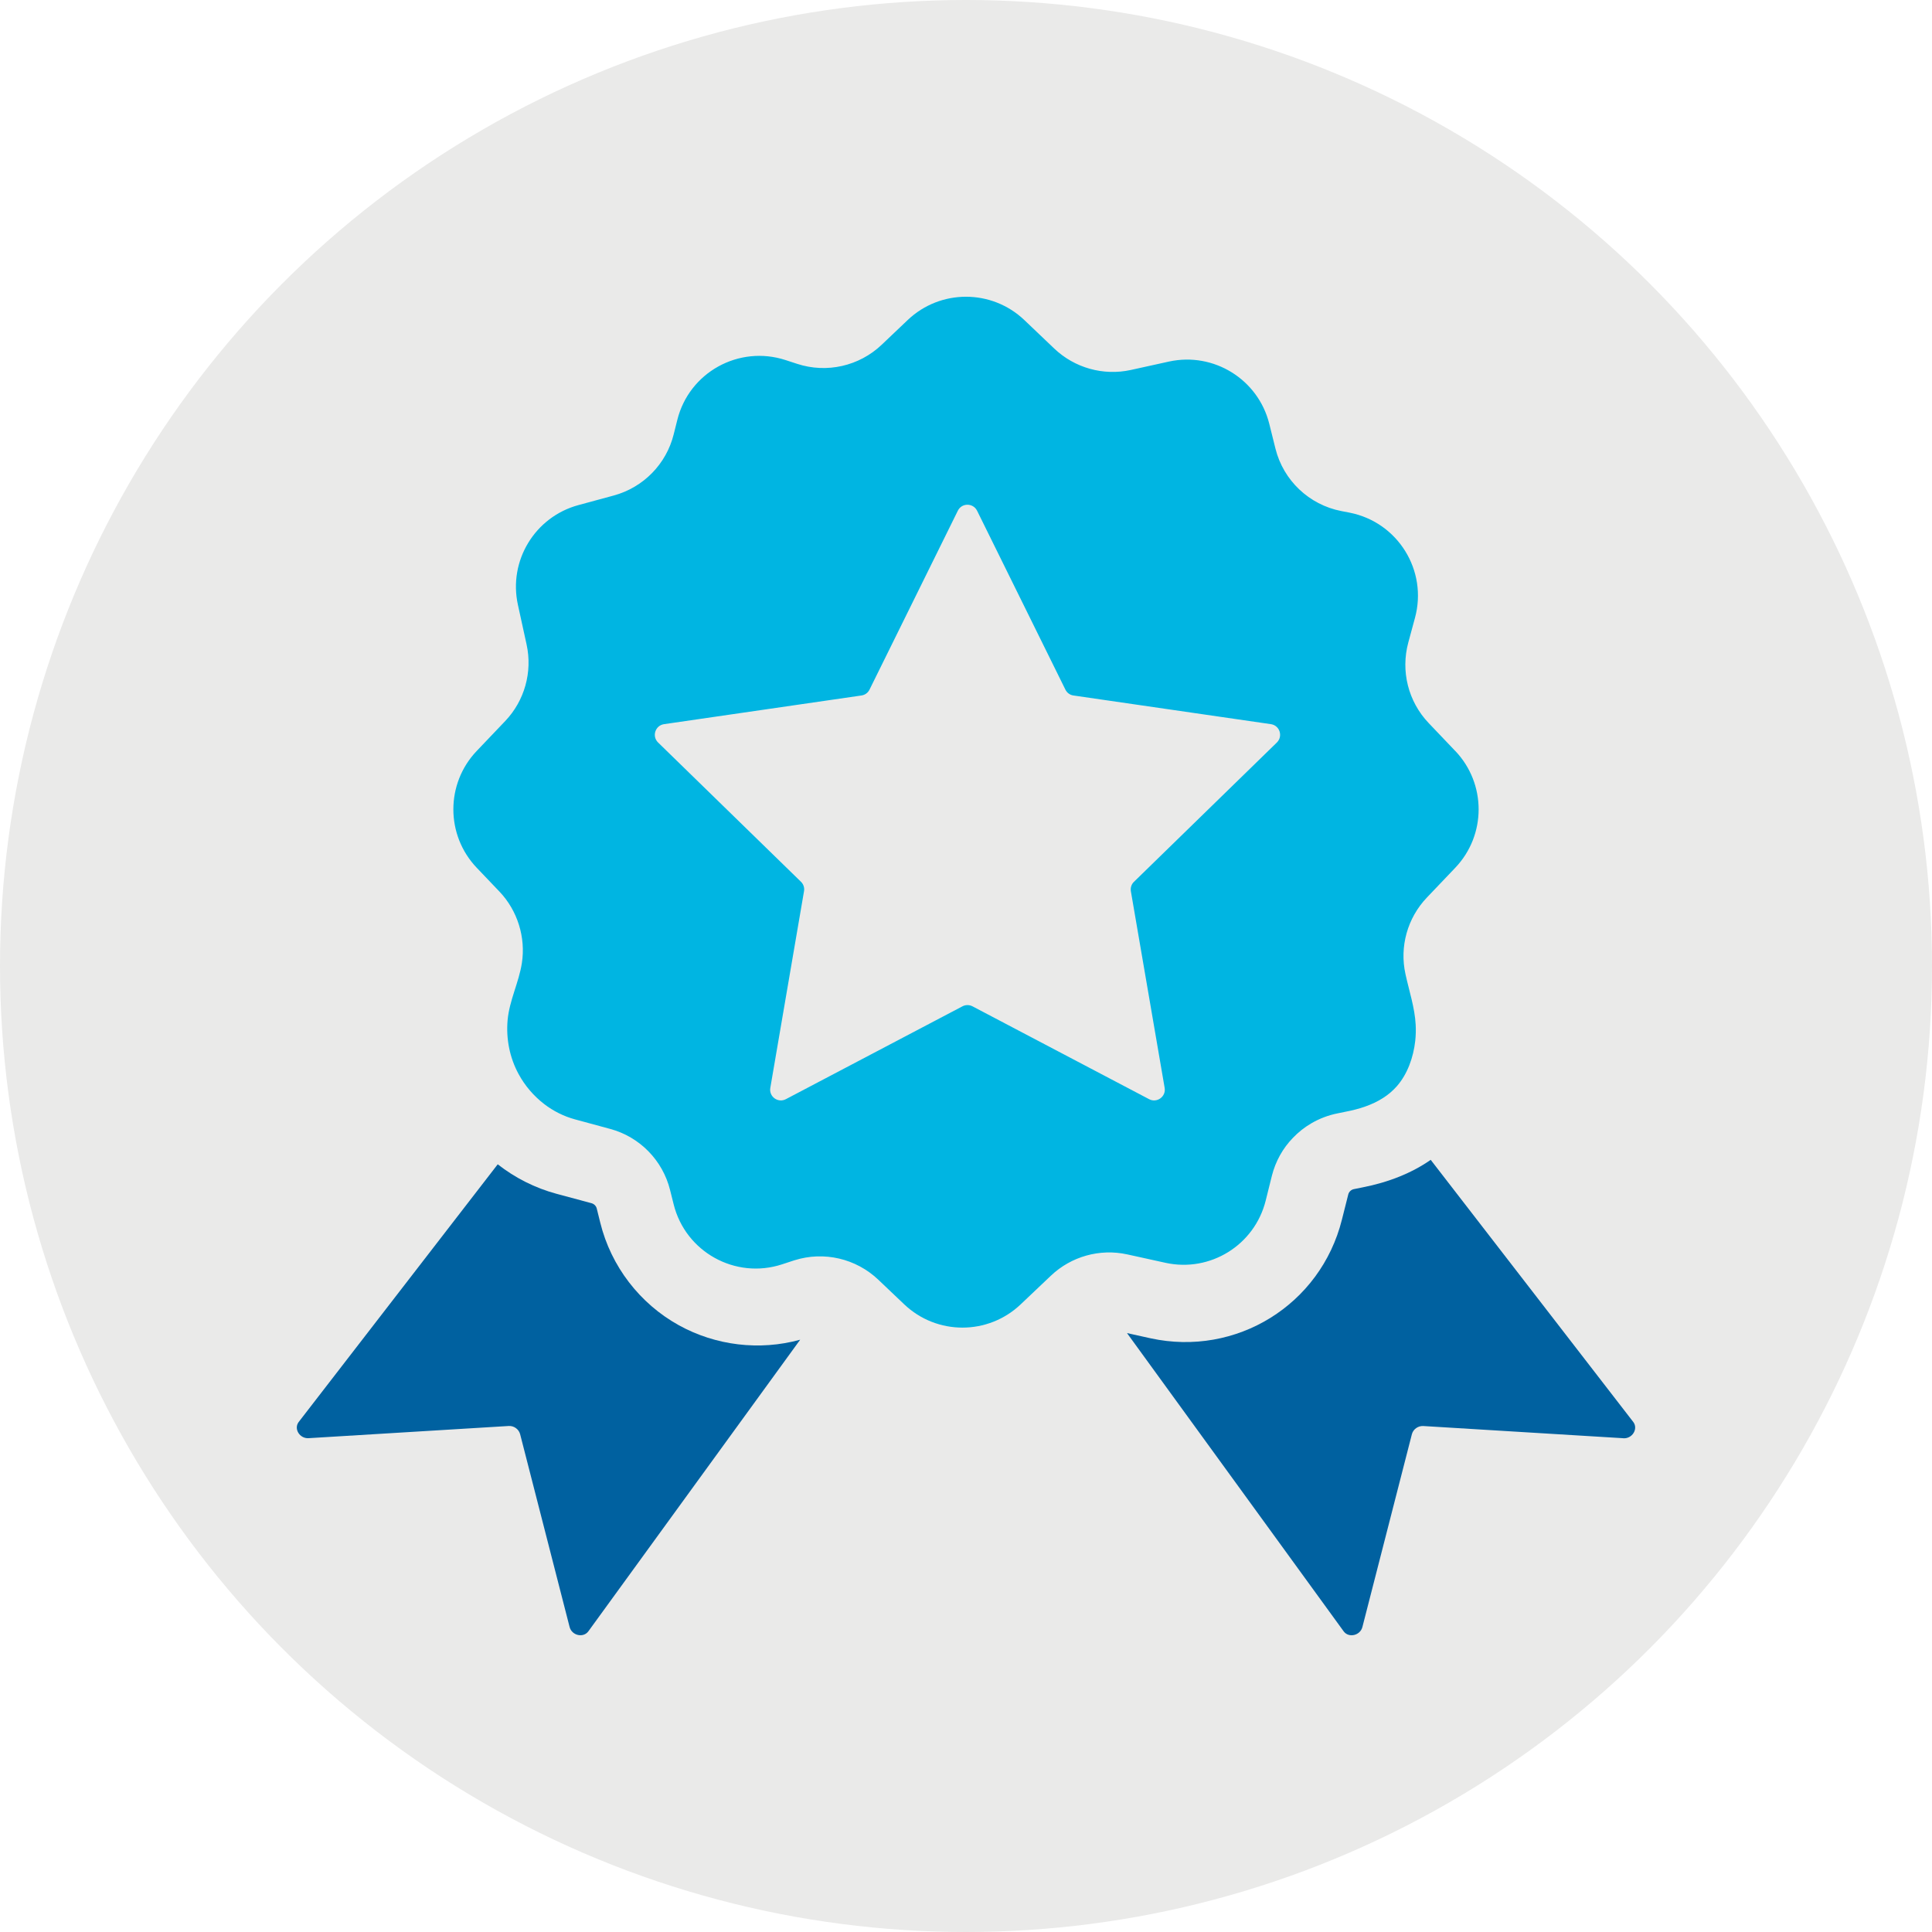
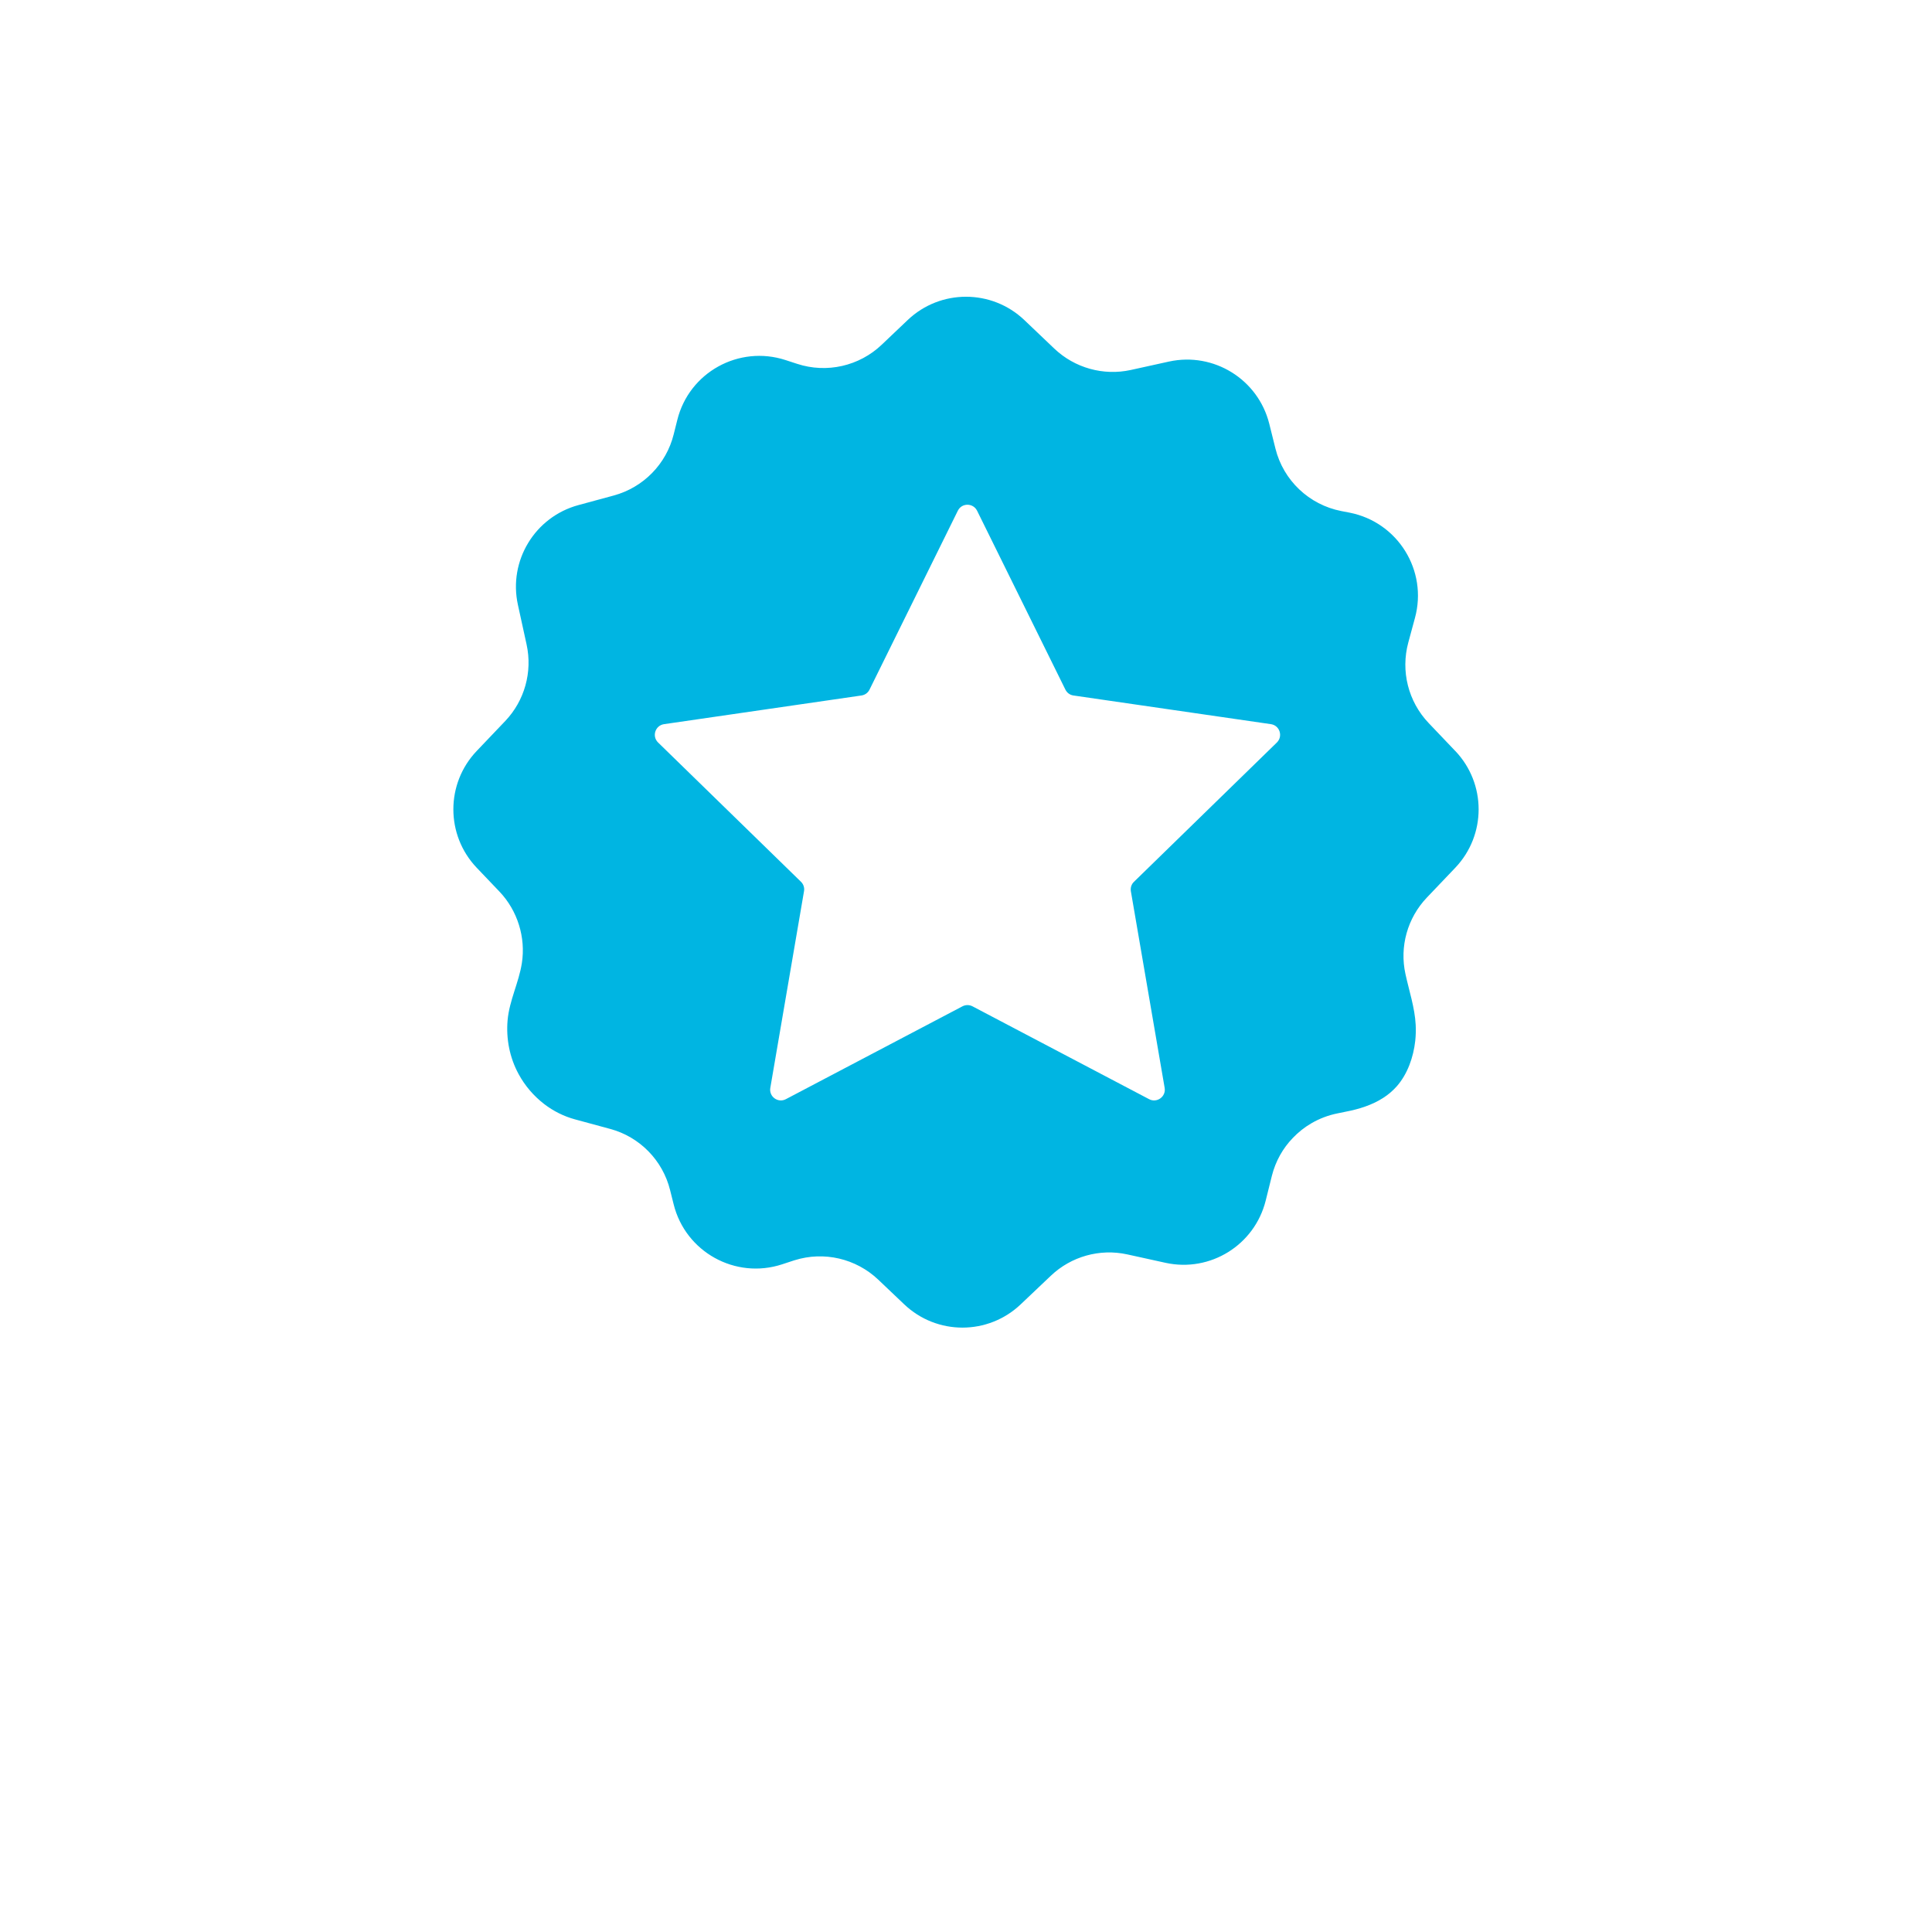
<svg xmlns="http://www.w3.org/2000/svg" id="Layer_1" viewBox="0 0 450 450">
-   <circle cx="225" cy="225" r="225" fill="#eaeae9" stroke-width="0" />
-   <path d="M186.35,312.08l-49.32,67.9c-1.19,1.59-3.85.96-4.36-1.03l-11.52-44.89c-.3-1.17-1.45-2-2.66-1.92l-46.61,2.84c-2.08.13-3.51-2.18-2.31-3.77l46.36-60.02c4.03,3.16,8.7,5.52,13.66,6.86l8.18,2.2c.61.17,1.07.64,1.22,1.22l.83,3.34c2.5,10.12,9.18,18.82,18.3,23.87,8.6,4.75,18.8,5.97,28.24,3.37Z" fill="#0061a0" stroke-width="0" />
-   <path d="M378.12,334.99l-46.59-2.84c-1.22-.08-2.38.74-2.68,1.92l-11.52,44.89c-.5,1.98-3.17,2.61-4.35,1.03l-50.48-69.49,5.47,1.21c19.96,4.35,39.61-7.77,44.59-27.64l1.47-5.84c.15-.64.69-1.14,1.32-1.26l1.98-.4c6.18-1.21,11.51-3.36,15.91-6.42l47.2,61.08c1.17,1.59-.25,3.9-2.33,3.77Z" fill="#0061a0" stroke-width="0" />
  <path d="M338.97,174.93l-6.22-6.53c-4.75-4.99-6.53-12.1-4.73-18.75l1.55-5.72c3.01-11.04-3.98-22.3-15.21-24.52l-1.97-.38c-7.49-1.47-13.46-7.13-15.31-14.53l-1.45-5.82c-2.6-10.33-12.93-16.73-23.33-14.47l-8.94,1.97c-6.38,1.39-13.05-.48-17.79-4.98l-6.99-6.66c-7.61-7.23-19.56-7.23-27.16,0l-6.05,5.75c-5.24,4.99-12.81,6.71-19.69,4.46l-2.7-.88c-10.88-3.55-22.49,2.86-25.23,13.97l-.83,3.31c-1.72,6.94-7.08,12.4-13.99,14.27l-8.18,2.22c-10.15,2.74-16.37,12.96-14.12,23.23l2.03,9.28c1.39,6.4-.48,13.06-4.98,17.79l-6.66,6.99c-7.23,7.61-7.23,19.56,0,27.17l5.34,5.6c4.18,4.4,6.13,10.65,5.19,16.65-.71,4.53-2.91,8.68-3.32,13.28-.38,4.32.48,8.71,2.55,12.52,1.47,2.73,3.54,5.14,6,7.03,2.12,1.62,4.55,2.84,7.13,3.54.02,0,8.18,2.22,8.18,2.22,6.91,1.85,12.27,7.32,13.99,14.27l.83,3.31c2.76,11.09,14.37,17.53,25.25,13.97l2.68-.88c.08-.03.15-.05.23-.07,6.83-2.15,14.29-.41,19.48,4.51l6.05,5.75c7.61,7.24,19.54,7.24,27.15,0l7.01-6.65c4.73-4.5,11.39-6.37,17.77-4.98l3.24.71,5.72,1.26c10.4,2.27,20.72-4.13,23.31-14.47l1.45-5.82c.86-3.39,2.56-6.42,4.91-8.83,1.26-1.32,2.7-2.46,4.3-3.39,1.87-1.09,3.94-1.88,6.12-2.31l1.95-.4c3.01-.58,6.03-1.52,8.6-3.17,1.17-.74,2.25-1.65,3.19-2.71,2.51-2.84,3.89-6.76,4.32-10.61.13-1.26.17-2.53.1-3.74-.2-3.95-1.54-7.94-2.38-11.81-1.41-6.38.46-13.05,4.96-17.79l6.66-6.99c7.23-7.61,7.23-19.56,0-27.17ZM226.51,234.39c-.73-.38-1.6-.38-2.33,0l-41.14,21.63c-1.84.96-3.97-.6-3.62-2.63l7.85-45.81c.15-.81-.13-1.64-.71-2.2l-33.28-32.44c-1.49-1.45-.66-3.97,1.39-4.27l45.98-6.68c.83-.12,1.52-.63,1.88-1.37l20.57-41.67c.91-1.85,3.55-1.85,4.48,0l20.57,41.67c.36.74,1.06,1.26,1.87,1.37l46,6.68c2.05.3,2.86,2.81,1.39,4.27l-33.28,32.44c-.6.56-.86,1.39-.73,2.2l7.87,45.81c.35,2.03-1.8,3.59-3.62,2.63l-41.14-21.63Z" fill="#00b5e2" stroke-width="0" />
</svg>